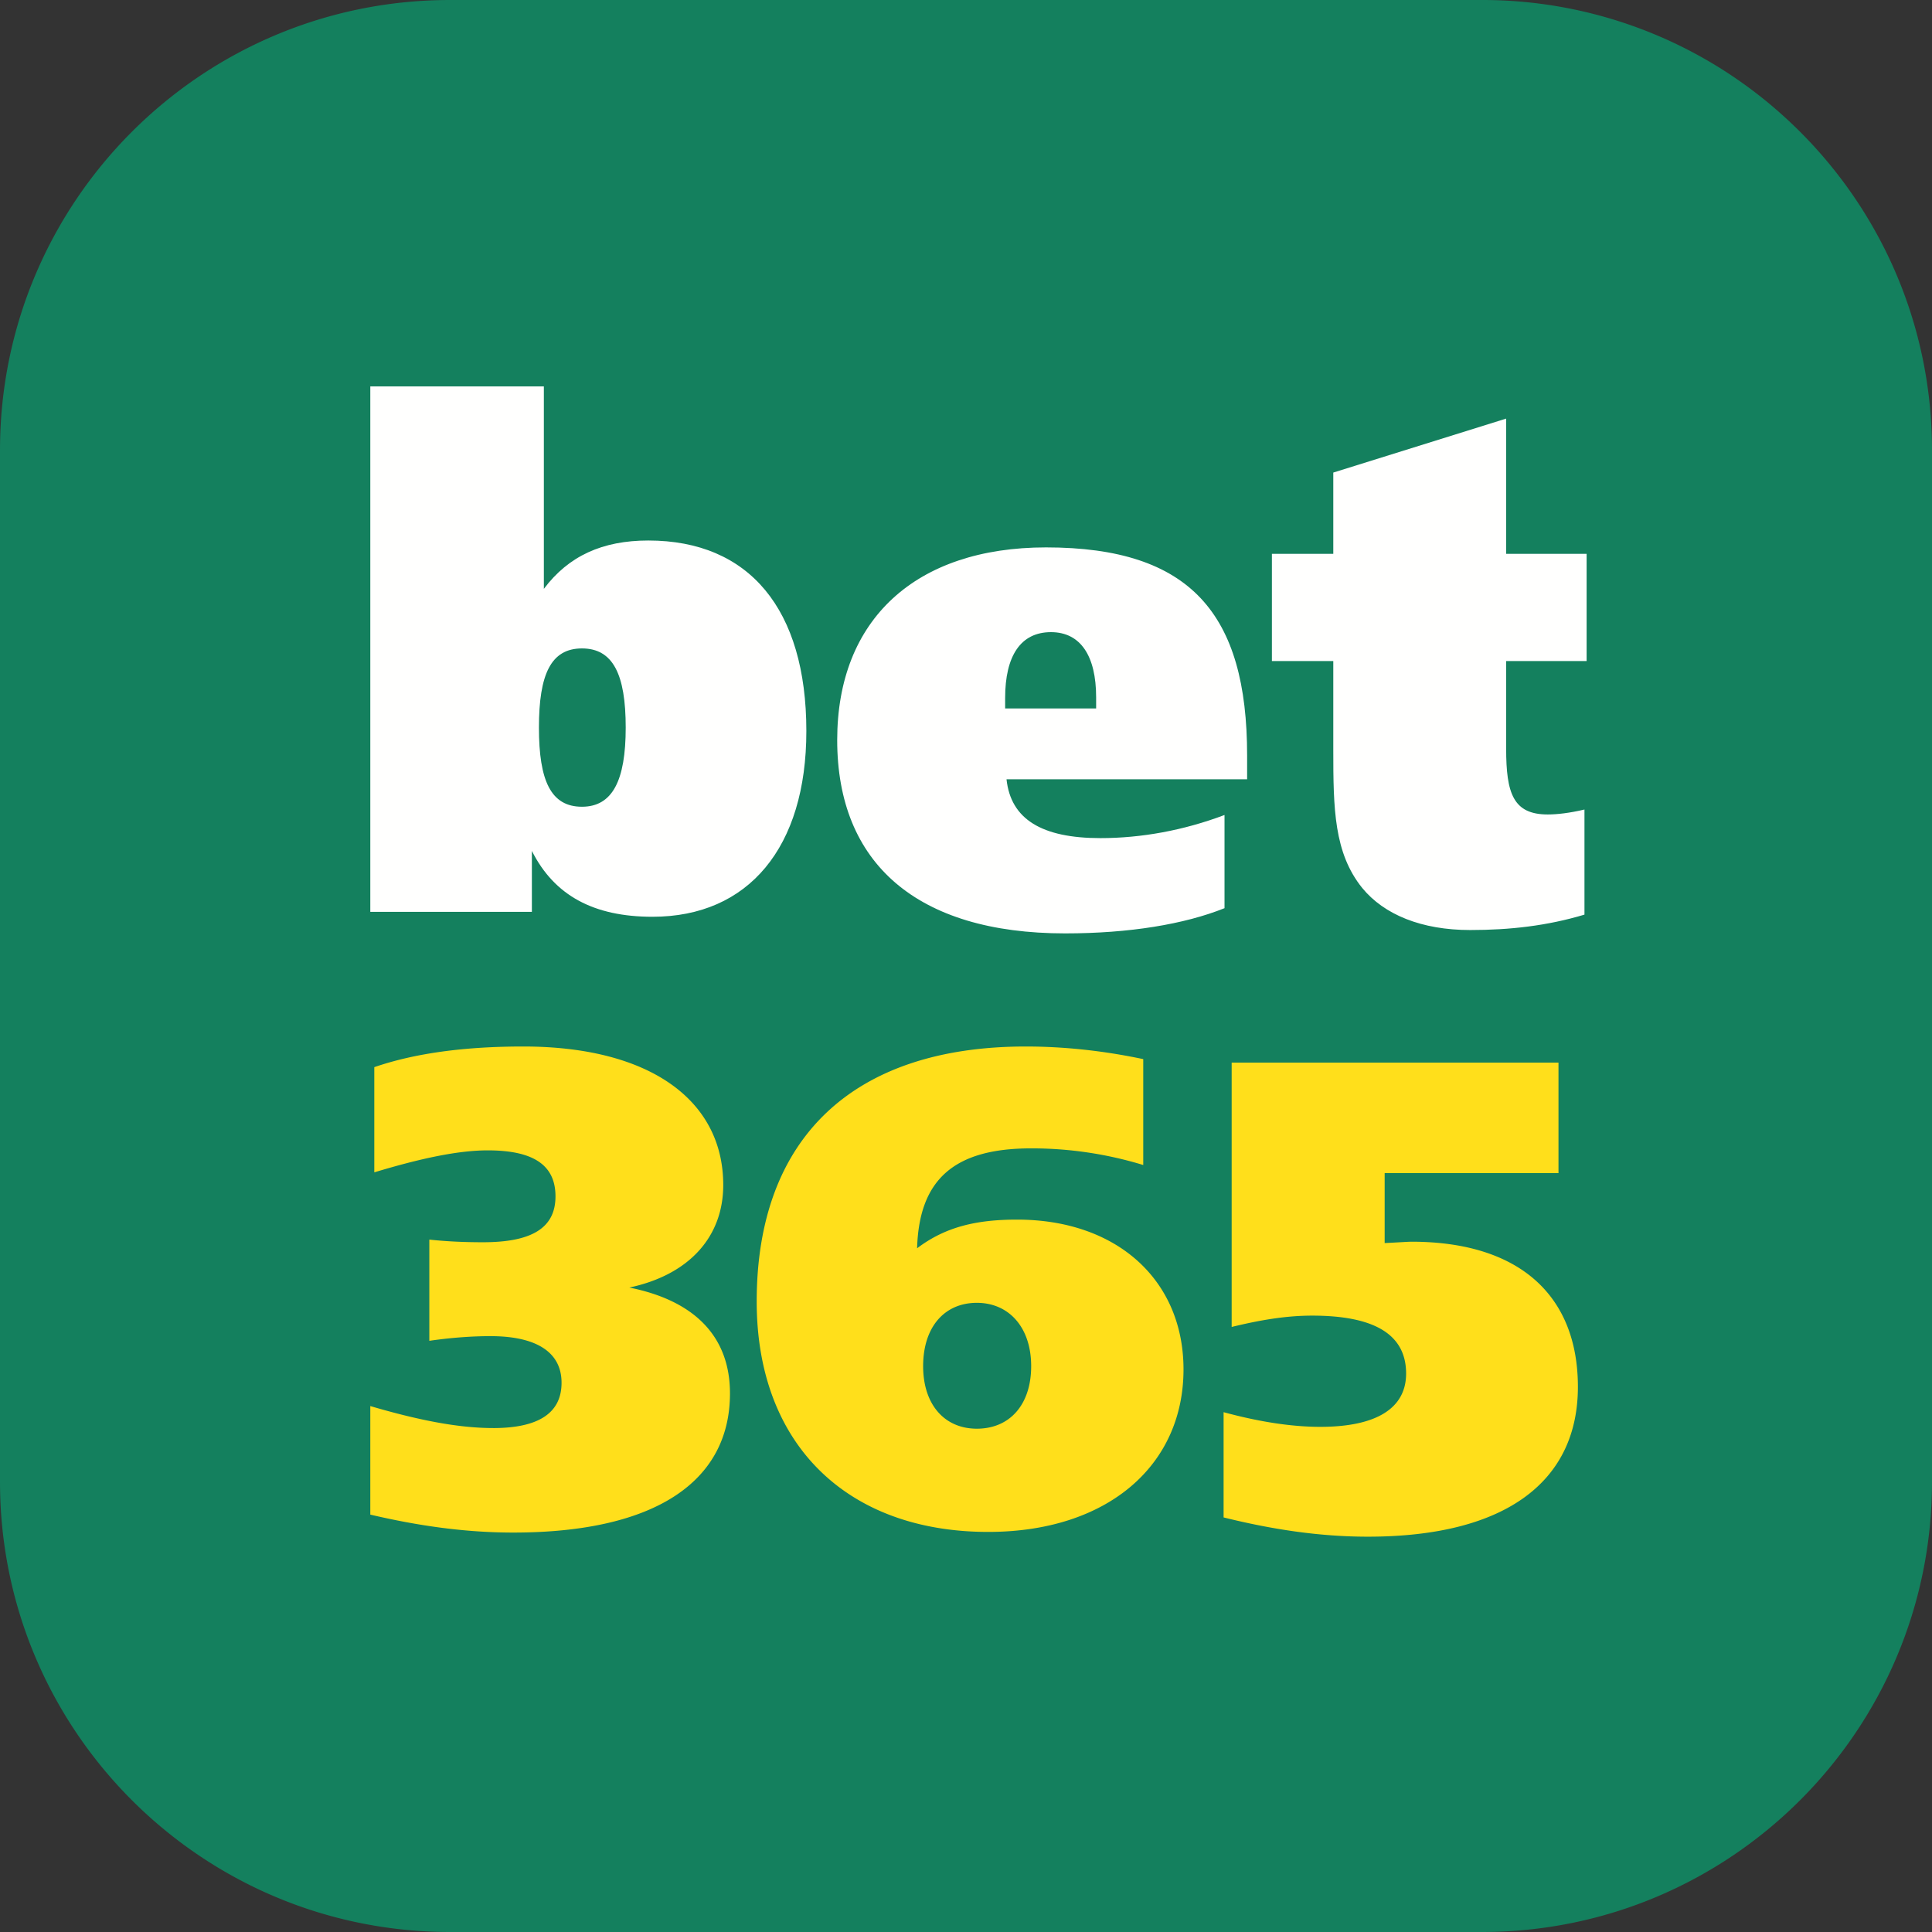
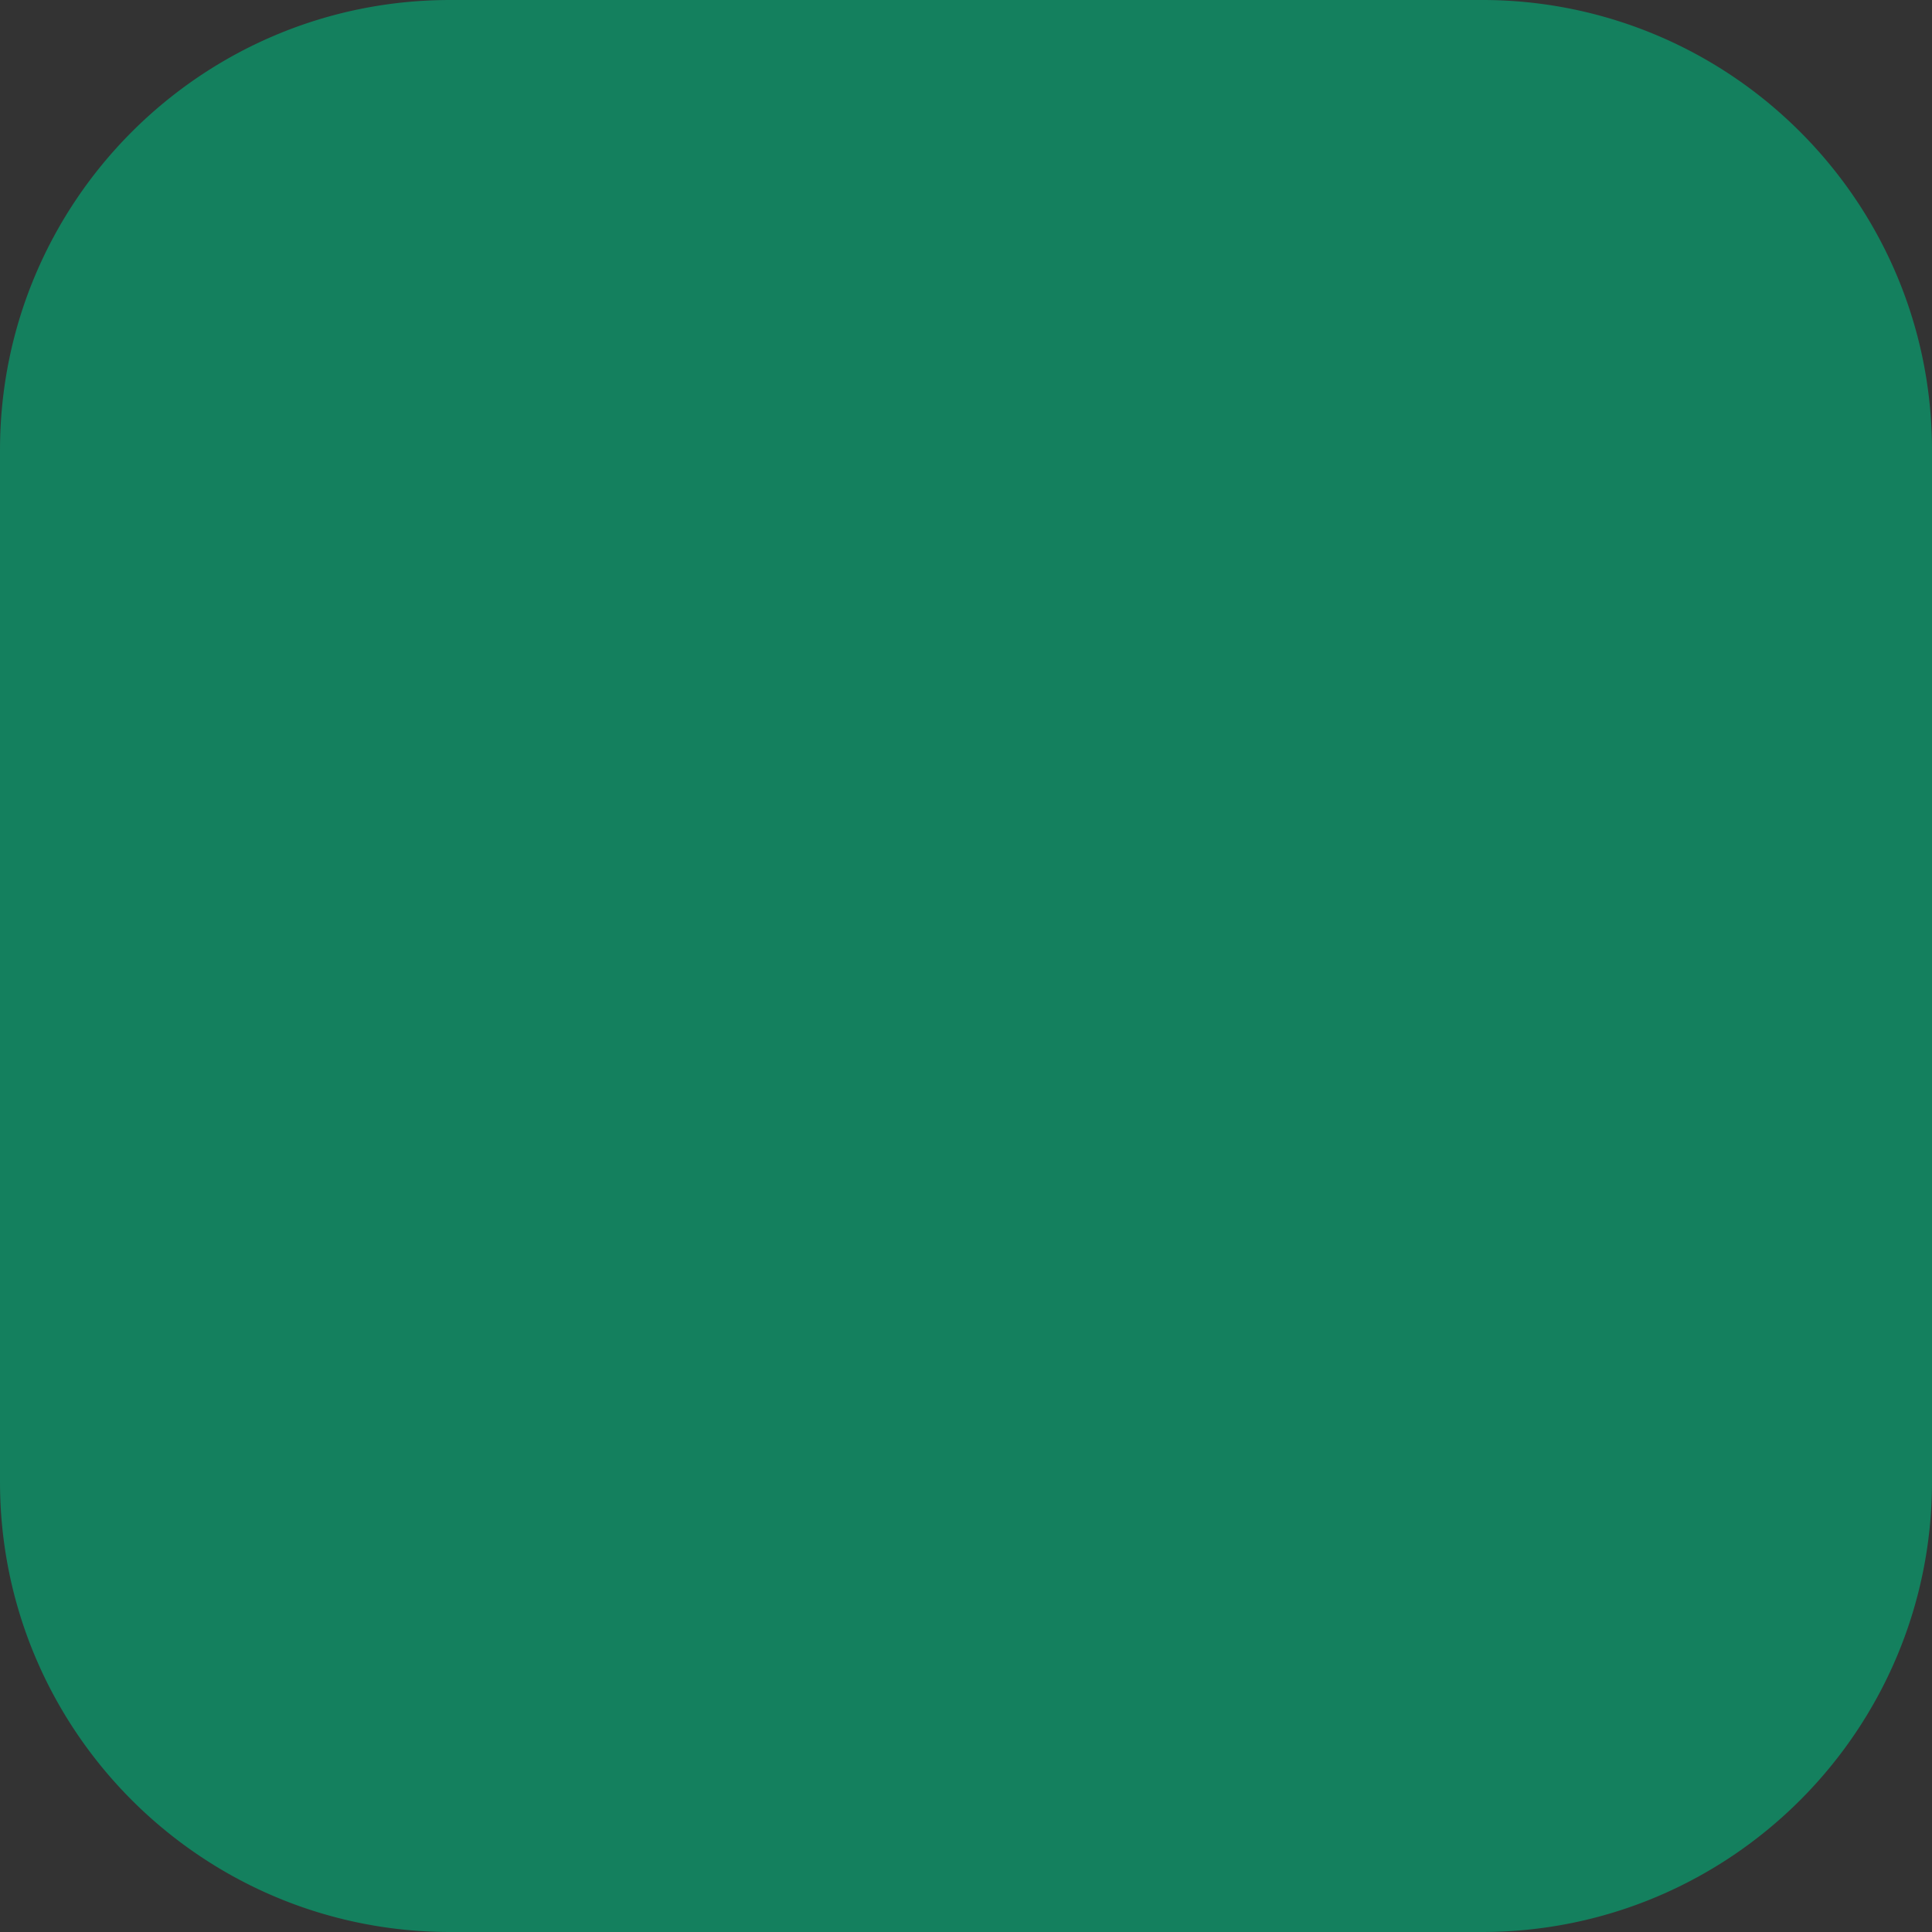
<svg xmlns="http://www.w3.org/2000/svg" width="120" height="120">
  <rect width="100%" height="100%" fill="#333333" stroke="none" />
  <g fill="none" fill-rule="evenodd">
    <path d="M27.958 120C12.517 120 0 107.482 0 92.041V27.958C0 12.518 12.517 0 27.958 0h64.083a27.857 27.857 0 0 1 18.767 7.235C116.454 12.35 120 19.74 120 27.958v64.083C120 107.482 107.482 120 92.041 120H27.958z" fill="#14805E" />
-     <path d="M30.626 88.7c2.793 0 4.253-.912 4.253-2.815 0-1.862-1.503-2.895-4.42-2.895-1.082 0-2.376.084-3.793.29v-6.286c1.167.124 2.251.164 3.336.164 3 0 4.5-.868 4.5-2.851 0-1.946-1.373-2.856-4.209-2.856-1.836 0-4.17.496-7.045 1.365v-6.534C25.79 65.41 28.876 65 32.502 65c7.878 0 12.42 3.349 12.42 8.603 0 3.225-2.125 5.582-5.835 6.369 4.126.825 6.253 3.102 6.253 6.574 0 5.462-4.627 8.644-13.462 8.644-2.961 0-5.878-.411-8.878-1.115v-6.742c2.958.87 5.457 1.366 7.626 1.366M64.048 84.854c0-2.4-1.374-3.933-3.375-3.933-2 0-3.335 1.489-3.335 3.933 0 2.396 1.334 3.885 3.335 3.885 2.042 0 3.375-1.489 3.375-3.885zm-.876-9.102c6.212 0 10.338 3.764 10.338 9.305 0 5.956-4.709 10.093-12.13 10.093C52.629 95.15 47 89.73 47 80.84 47 70.705 52.962 65 63.714 65c2.294 0 4.754.247 7.295.784v6.577a23.693 23.693 0 0 0-6.961-1.034c-4.752 0-6.961 1.902-7.085 6.205 1.752-1.325 3.67-1.78 6.209-1.78zM76.5 66H96.8v6.865H86.004v4.344c.875-.042 1.46-.084 1.665-.084 6.712 0 10.337 3.35 10.337 9.016 0 5.832-4.417 9.305-13.046 9.305-3 0-5.961-.451-8.96-1.196v-6.537c2.291.622 4.293.911 6.001.911 3.502 0 5.335-1.16 5.335-3.31 0-2.398-1.916-3.598-5.835-3.598-1.669 0-3.292.289-5 .703V66" fill="#FFDF1B" />
-     <path d="M33.474 45.19c0 3.31.745 4.918 2.673 4.918 1.885 0 2.717-1.609 2.717-4.918 0-3.306-.789-4.915-2.717-4.915s-2.673 1.61-2.673 4.915zM23 24h10.78v12.575c1.535-2.046 3.639-3.003 6.487-3.003 6.267 0 9.817 4.264 9.817 11.836 0 7.225-3.594 11.534-9.554 11.534-3.637 0-6.093-1.306-7.494-4.09v3.784H23V24zM68.083 44.005v-.693c0-2.57-.965-4.048-2.805-4.048-1.885 0-2.847 1.478-2.847 4.09v.65h5.652zm9.378 4.397H62.517c.263 2.48 2.192 3.655 5.83 3.655 2.54 0 5.17-.478 7.71-1.436v5.788c-2.496 1-5.914 1.566-9.902 1.566C56.953 57.975 52 53.624 52 45.966 52 38.481 56.864 34 64.972 34c8.984 0 12.489 4.133 12.489 12.924v1.478zM93.55 34.399h4.998v6.659H93.55v5.438c0 2.786.44 4.092 2.586 4.092.57 0 1.357-.088 2.278-.307v6.528c-2.32.697-4.643.957-7.098.957-3.024 0-5.348-.957-6.705-2.612-1.754-2.176-1.798-4.916-1.798-8.57v-5.526H79v-6.659h3.813v-5.047L93.55 26v8.399" fill="#FFFFFE" />
  </g>
</svg>